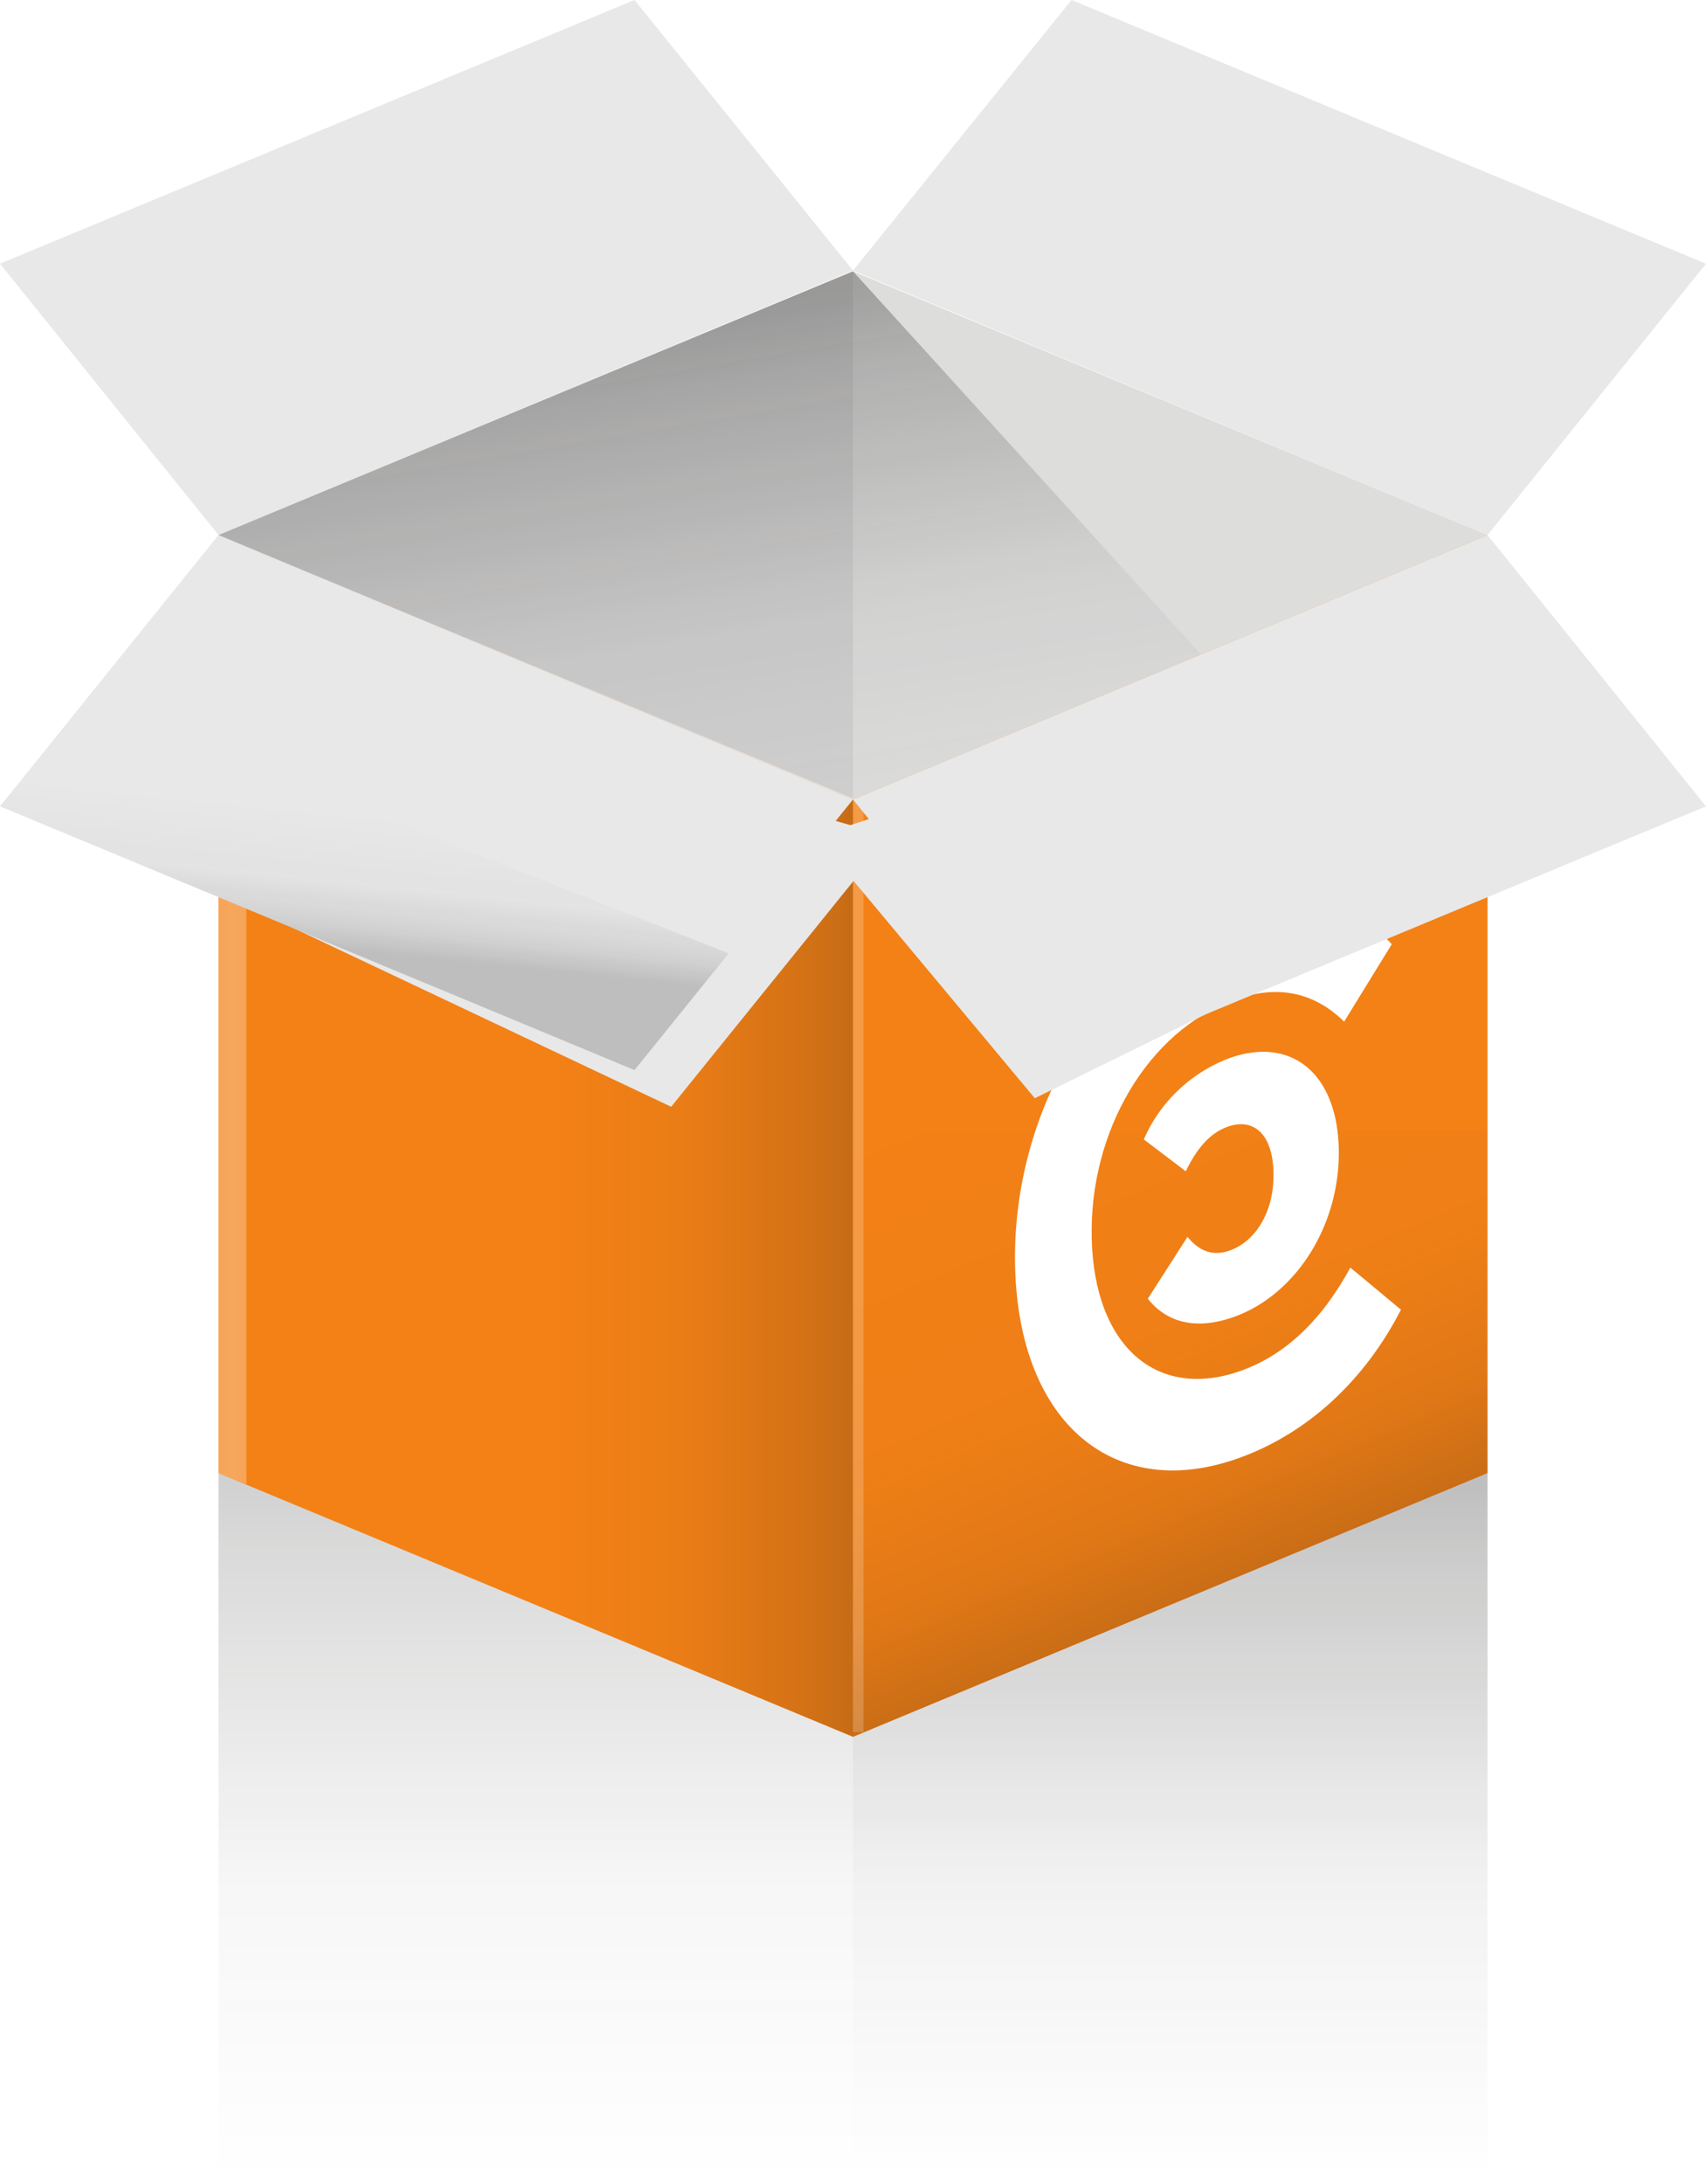
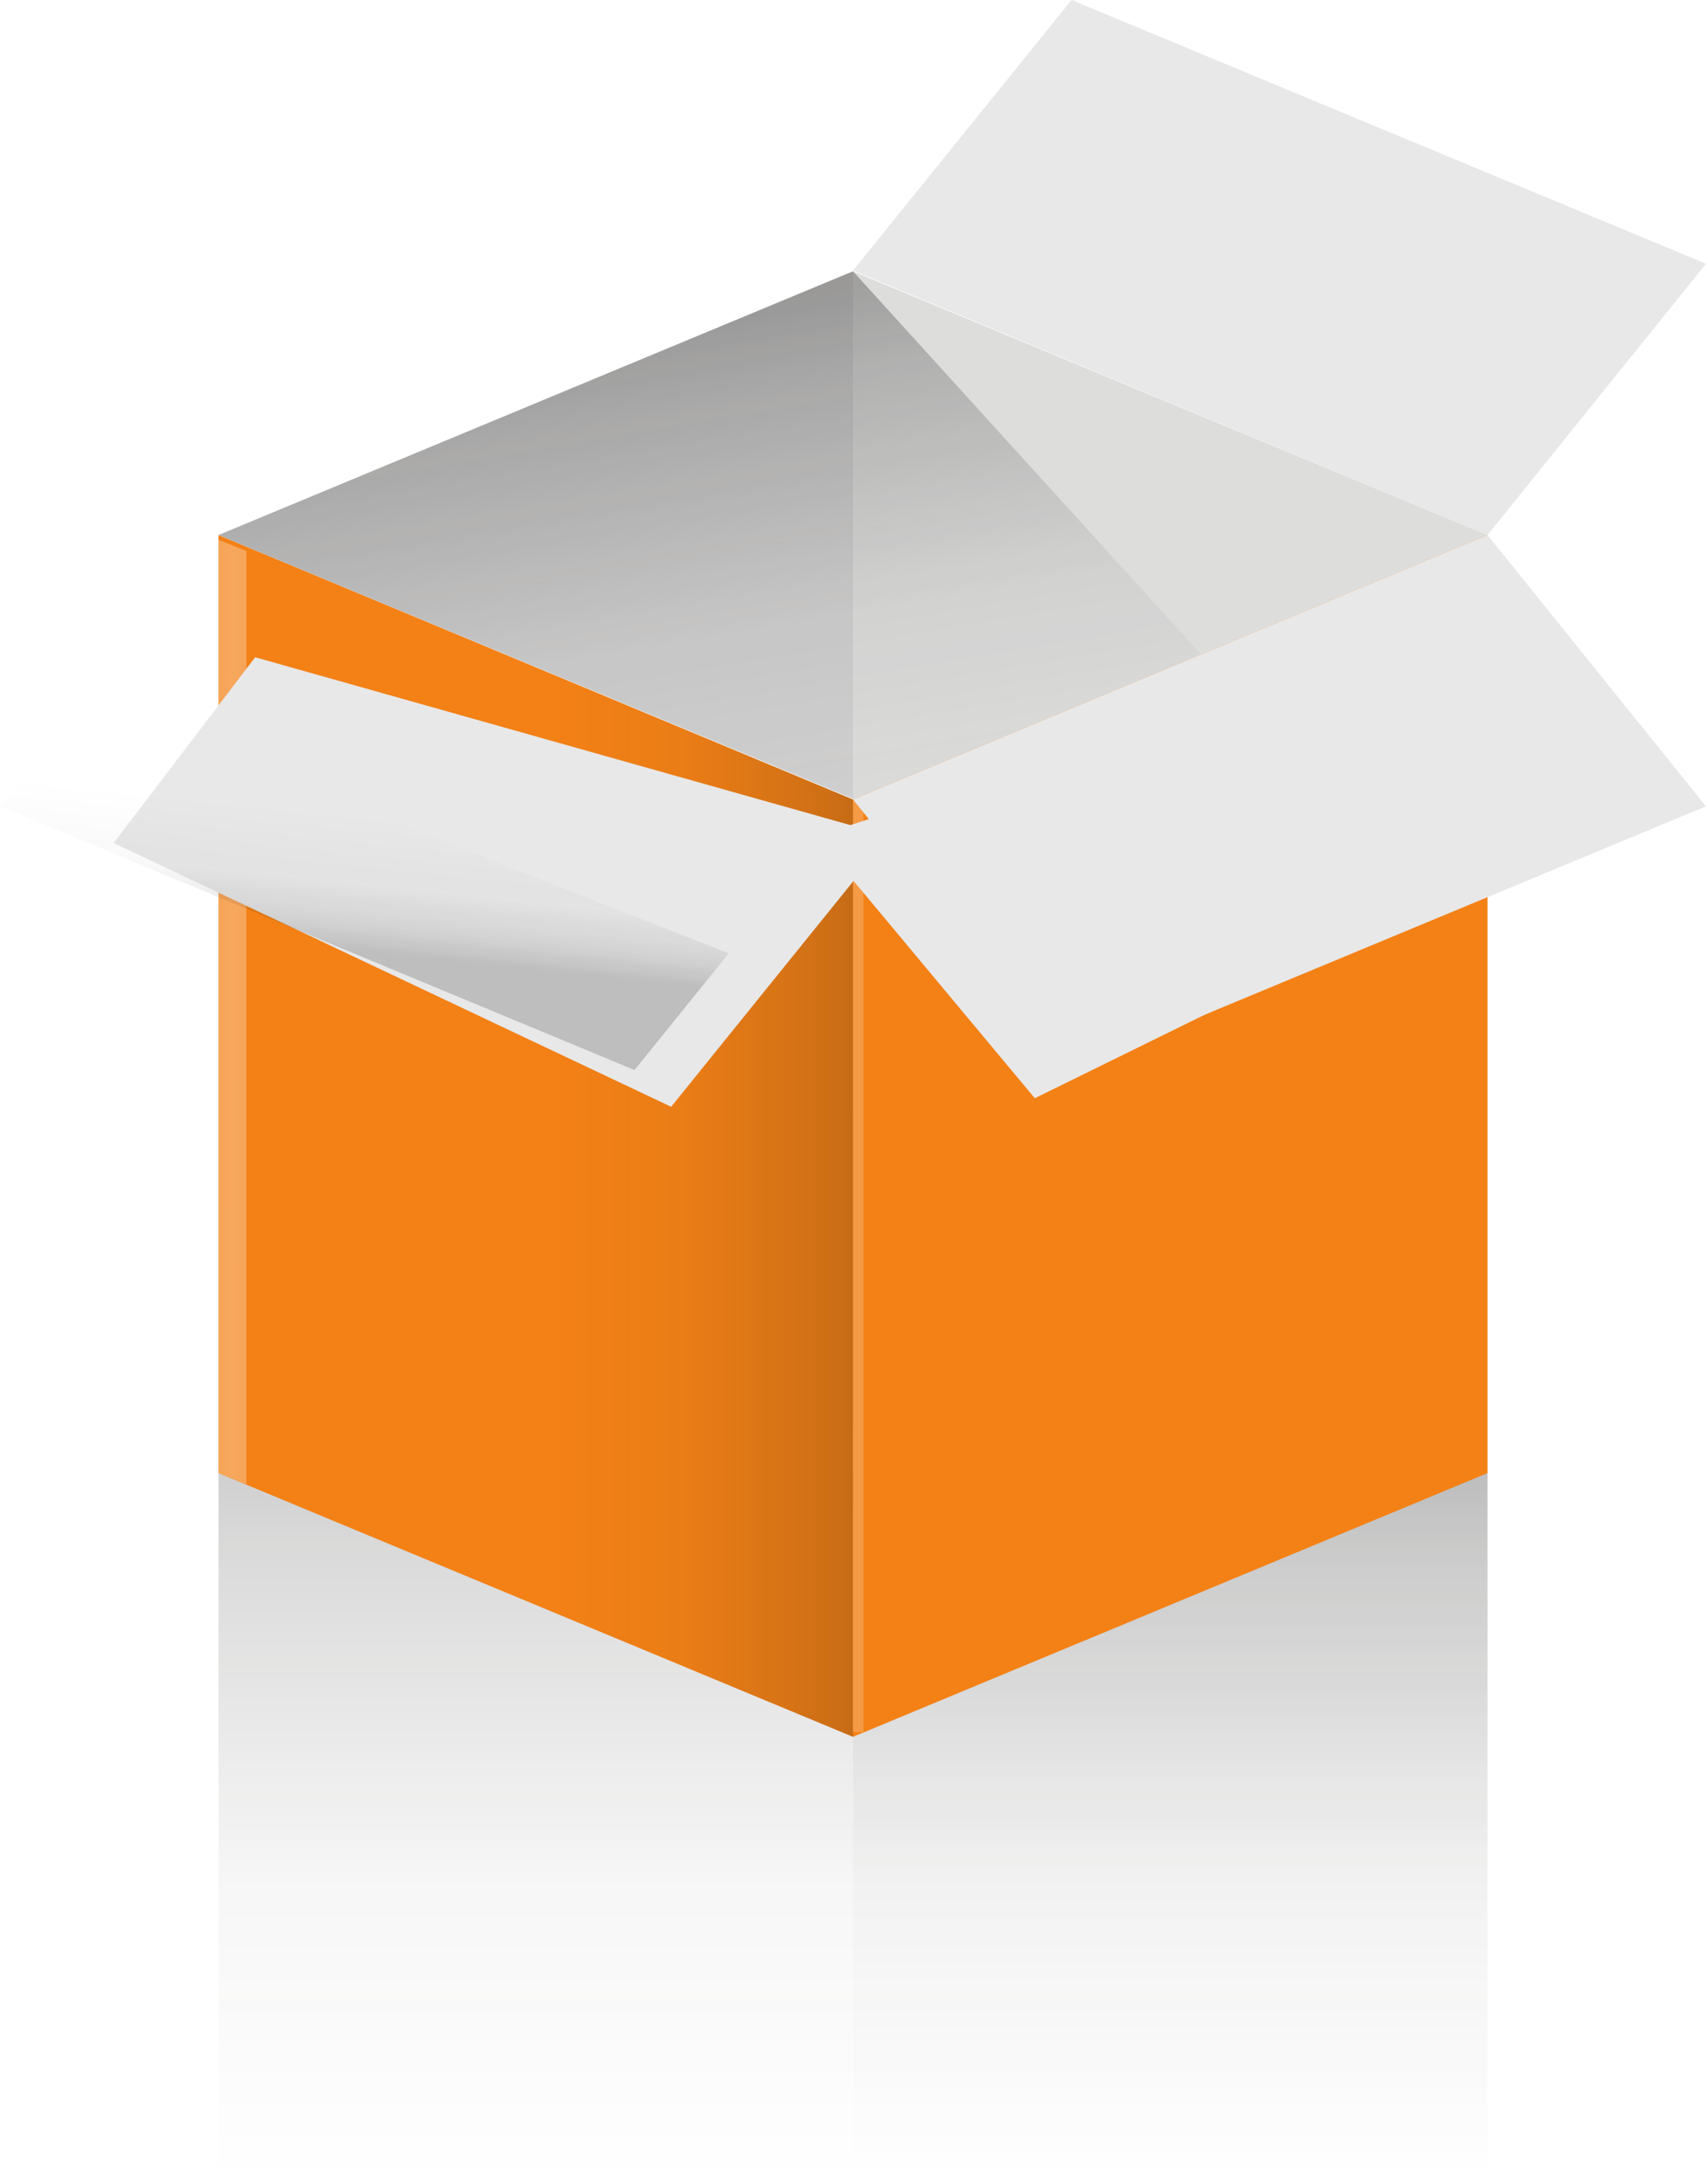
<svg xmlns="http://www.w3.org/2000/svg" xmlns:xlink="http://www.w3.org/1999/xlink" id="picto_box" data-name="picto box" width="185.87" height="237.944" viewBox="0 0 185.87 237.944">
  <defs>
    <linearGradient id="linear-gradient" x1="-145.052" y1="-211.523" x2="-145.443" y2="-213.668" gradientUnits="objectBoundingBox">
      <stop offset="0" stop-color="#fff" stop-opacity="0" />
      <stop offset="0.5" stop-color="#fff" />
      <stop offset="1" stop-color="#fff" stop-opacity="0" />
    </linearGradient>
    <linearGradient id="linear-gradient-2" x1="-97.167" y1="56.793" x2="-97.558" y2="54.649" xlink:href="#linear-gradient" />
    <linearGradient id="linear-gradient-3" x1="0.5" x2="0.5" y2="1" gradientUnits="objectBoundingBox">
      <stop offset="0" stop-color="#161615" />
      <stop offset="0.136" stop-color="#161615" stop-opacity="0.753" />
      <stop offset="0.575" stop-color="#161615" stop-opacity="0.188" />
      <stop offset="1" stop-color="#161615" stop-opacity="0" />
    </linearGradient>
    <linearGradient id="linear-gradient-5" x1="0.613" y1="0.754" x2="0.228" y2="-0.111" gradientUnits="objectBoundingBox">
      <stop offset="0" stop-color="#161615" />
      <stop offset="0.004" stop-color="#161615" stop-opacity="0.98" />
      <stop offset="0.185" stop-color="#161615" stop-opacity="0.42" />
      <stop offset="0.428" stop-color="#161615" stop-opacity="0.094" />
      <stop offset="1" stop-color="#161615" stop-opacity="0" />
    </linearGradient>
    <linearGradient id="linear-gradient-6" x1="1" y1="0.5" x2="0" y2="0.5" xlink:href="#linear-gradient-3" />
    <linearGradient id="linear-gradient-7" x1="17.568" y1="0.913" x2="-16.568" y2="0.087" xlink:href="#linear-gradient" />
    <linearGradient id="linear-gradient-8" x1="7.073" y1="0.916" x2="-6.073" y2="0.084" xlink:href="#linear-gradient" />
    <filter id="Tracé_118" x="4.886" y="64.102" width="99.549" height="63.967" filterUnits="userSpaceOnUse">
      <feOffset dx="4" dy="4" input="SourceAlpha" />
      <feGaussianBlur stdDeviation="2.5" result="blur" />
      <feFlood flood-color="#161615" flood-opacity="0.502" />
      <feComposite operator="in" in2="blur" />
      <feComposite in="SourceGraphic" />
    </filter>
    <linearGradient id="linear-gradient-9" x1="-40.069" y1="-316.333" x2="-40.459" y2="-318.478" xlink:href="#linear-gradient" />
    <linearGradient id="linear-gradient-10" x1="0.461" y1="0.674" x2="0.535" y2="0.314" gradientUnits="objectBoundingBox">
      <stop offset="0" stop-color="#161615" />
      <stop offset="0.203" stop-color="#161615" stop-opacity="0.494" />
      <stop offset="0.502" stop-color="#161615" stop-opacity="0.114" />
      <stop offset="1" stop-color="#161615" stop-opacity="0" />
    </linearGradient>
    <linearGradient id="linear-gradient-11" x1="0.349" y1="0.125" x2="0.651" y2="1.1" xlink:href="#linear-gradient-3" />
    <filter id="Tracé_125" x="81.435" y="64.102" width="96.996" height="63.035" filterUnits="userSpaceOnUse">
      <feOffset dx="-4" dy="4" input="SourceAlpha" />
      <feGaussianBlur stdDeviation="2.5" result="blur-2" />
      <feFlood flood-color="#161615" flood-opacity="0.502" />
      <feComposite operator="in" in2="blur-2" />
      <feComposite in="SourceGraphic" />
    </filter>
    <linearGradient id="linear-gradient-12" x1="7.815" y1="-48.018" x2="7.424" y2="-50.163" xlink:href="#linear-gradient" />
    <linearGradient id="linear-gradient-13" x1="-110.759" y1="0.674" x2="-110.685" y2="0.314" xlink:href="#linear-gradient-10" />
  </defs>
  <g id="Groupe_37" data-name="Groupe 37">
-     <path id="Tracé_105" data-name="Tracé 105" d="M463.194,293.747l-69.13,28.809L370.259,293l69.129-28.731Z" transform="translate(-370.259 -264.272)" fill="#e8e8e8" />
    <path id="Tracé_106" data-name="Tracé 106" d="M378.641,303.71l-.6-1.057,69.071-28.874.66,1.122Z" transform="translate(-354.836 -245.426)" fill="url(#linear-gradient)" />
  </g>
  <g id="Groupe_38" data-name="Groupe 38" transform="translate(92.935)">
    <path id="Tracé_108" data-name="Tracé 108" d="M401.421,293.747l69.13,28.809L494.356,293l-69.128-28.731Z" transform="translate(-401.421 -264.272)" fill="#e8e8e8" />
    <path id="Tracé_109" data-name="Tracé 109" d="M470.551,303.71l.6-1.057-69.072-28.874-.66,1.122Z" transform="translate(-401.421 -245.426)" fill="url(#linear-gradient-2)" />
  </g>
  <g id="Groupe_39" data-name="Groupe 39" transform="translate(23.806 160.469)">
    <rect id="Rectangle_14" data-name="Rectangle 14" width="138.259" height="77.475" opacity="0.2" fill="url(#linear-gradient-3)" />
    <rect id="Rectangle_15" data-name="Rectangle 15" width="69.13" height="77.475" transform="translate(69.129)" opacity="0.1" fill="url(#linear-gradient-3)" />
  </g>
  <path id="Tracé_111" data-name="Tracé 111" d="M447.371,312.623l-69.13-28.809V386l69.129,28.731Z" transform="translate(-354.436 -225.53)" fill="#f38116" />
  <path id="Tracé_112" data-name="Tracé 112" d="M378.241,302.91l69.131,28.732V274.181Z" transform="translate(-354.437 -244.628)" fill="#d2d1d1" />
  <path id="Tracé_113" data-name="Tracé 113" d="M401.421,331.721l69.13-28.809-69.13-28.731Z" transform="translate(-308.486 -244.628)" fill="#dddddc" />
  <path id="Tracé_114" data-name="Tracé 114" d="M401.421,312.623l69.13-28.809V386L401.422,414.73Z" transform="translate(-308.486 -225.53)" fill="#f38116" />
-   <path id="Tracé_115" data-name="Tracé 115" d="M401.421,305.579h69.13v37.275l-69.128,28.731Z" transform="translate(-308.486 -182.385)" opacity="0.2" fill="url(#linear-gradient-5)" style="mix-blend-mode: multiply;isolation: isolate" />
  <path id="Tracé_116" data-name="Tracé 116" d="M390.456,288.9V391.049l32.7,13.591V302.532Z" transform="translate(-330.222 -215.44)" opacity="0.2" fill="url(#linear-gradient-6)" style="mix-blend-mode: multiply;isolation: isolate" />
  <rect id="Rectangle_16" data-name="Rectangle 16" width="1.145" height="101.559" transform="translate(92.935 87.122)" opacity="0.2" fill="url(#linear-gradient-7)" />
  <path id="Tracé_117" data-name="Tracé 117" d="M378.242,385.654l3.039,1.225V285.213l-3.039-1.225Z" transform="translate(-354.436 -225.185)" opacity="0.3" fill="url(#linear-gradient-8)" />
  <g transform="matrix(1, 0, 0, 1, 0, 0)" filter="url(#Tracé_118)">
    <path id="Tracé_118-2" data-name="Tracé 118" d="M457.62,306.43l-69.13-19.491-15.419,20.236,60.743,28.731Z" transform="translate(-364.69 -219.34)" fill="#e8e8e8" />
  </g>
  <g id="Groupe_40" data-name="Groupe 40" transform="translate(0 58.284)">
-     <path id="Tracé_119" data-name="Tracé 119" d="M463.194,312.623l-69.13-28.809-23.805,29.553L439.388,342.1Z" transform="translate(-370.259 -283.814)" fill="#e8e8e8" />
    <path id="Tracé_120" data-name="Tracé 120" d="M378.641,283.814l-.6,1.057,69.071,28.874.66-1.122Z" transform="translate(-354.836 -283.814)" fill="url(#linear-gradient-9)" />
    <path id="Tracé_121" data-name="Tracé 121" d="M370.259,301.393l69.129,28.731,10.27-12.716-70.1-27.553Z" transform="translate(-370.259 -271.84)" opacity="0.2" fill="url(#linear-gradient-10)" style="mix-blend-mode: multiply;isolation: isolate" />
  </g>
  <path id="Tracé_122" data-name="Tracé 122" d="M447.371,331.721l-69.13-28.809,69.13-28.731,37.916,41.739Z" transform="translate(-354.436 -244.628)" opacity="0.3" fill="url(#linear-gradient-11)" style="mix-blend-mode: multiply;isolation: isolate" />
  <g id="Groupe_43" data-name="Groupe 43" transform="translate(110.584 98.323)">
    <g id="Groupe_41" data-name="Groupe 41">
-       <path id="Tracé_123" data-name="Tracé 123" d="M407.352,336.948c-.429-17.122,9.451-33.238,23.146-38.273,7.265-2.669,13.594-1.6,17.891,3.1l-5.189,8.437c-3.364-3.313-7.432-4.05-12.085-2.338-9.236,3.394-15.714,14.205-15.416,26s7.2,17.7,16.433,14.306c4.653-1.712,8.61-5.4,11.745-11.178l5.514,4.587c-3.981,7.748-10.143,13.4-17.468,16.093C418.291,362.7,407.784,354.076,407.352,336.948Z" transform="translate(-407.339 -297.24)" fill="#fff" />
-     </g>
+       </g>
    <g id="Groupe_42" data-name="Groupe 42" transform="translate(14.034 16.255)">
-       <path id="Tracé_124" data-name="Tracé 124" d="M433.284,313.191c.209,8.255-4.572,15.863-11.291,18.333-4.089,1.5-7.363.766-9.511-1.933l4.321-6.74c1.273,1.545,2.765,2.162,4.646,1.47,2.926-1.077,4.831-4.411,4.727-8.521s-2.138-5.995-5.067-4.921c-1.879.692-3.314,2.38-4.488,4.828l-4.578-3.474a16.537,16.537,0,0,1,9.242-8.819C428,300.945,433.076,304.932,433.284,313.191Z" transform="translate(-412.044 -302.69)" fill="#fff" />
-     </g>
+       </g>
  </g>
  <g id="Groupe_44" data-name="Groupe 44" transform="translate(92.935 58.284)">
    <g transform="matrix(1, 0, 0, 1, -92.93, -58.28)" filter="url(#Tracé_125)">
      <path id="Tracé_125-2" data-name="Tracé 125" d="M401.421,306.43l59.812-19.491,22.184,19.433-58.189,28.6Z" transform="translate(-308.49 -219.34)" fill="#e8e8e8" />
    </g>
    <path id="Tracé_126" data-name="Tracé 126" d="M401.421,312.623l69.13-28.809,23.805,29.553L425.228,342.1Z" transform="translate(-401.421 -283.814)" fill="#e8e8e8" />
    <path id="Tracé_127" data-name="Tracé 127" d="M470.551,283.814l.6,1.057-69.072,28.874-.66-1.122Z" transform="translate(-401.421 -283.814)" fill="url(#linear-gradient-12)" />
    <path id="Tracé_128" data-name="Tracé 128" d="M485.358,301.393l-69.128,28.731-10.271-12.716,70.105-27.553Z" transform="translate(-392.424 -271.84)" opacity="0.2" fill="url(#linear-gradient-13)" style="mix-blend-mode: multiply;isolation: isolate" />
  </g>
</svg>